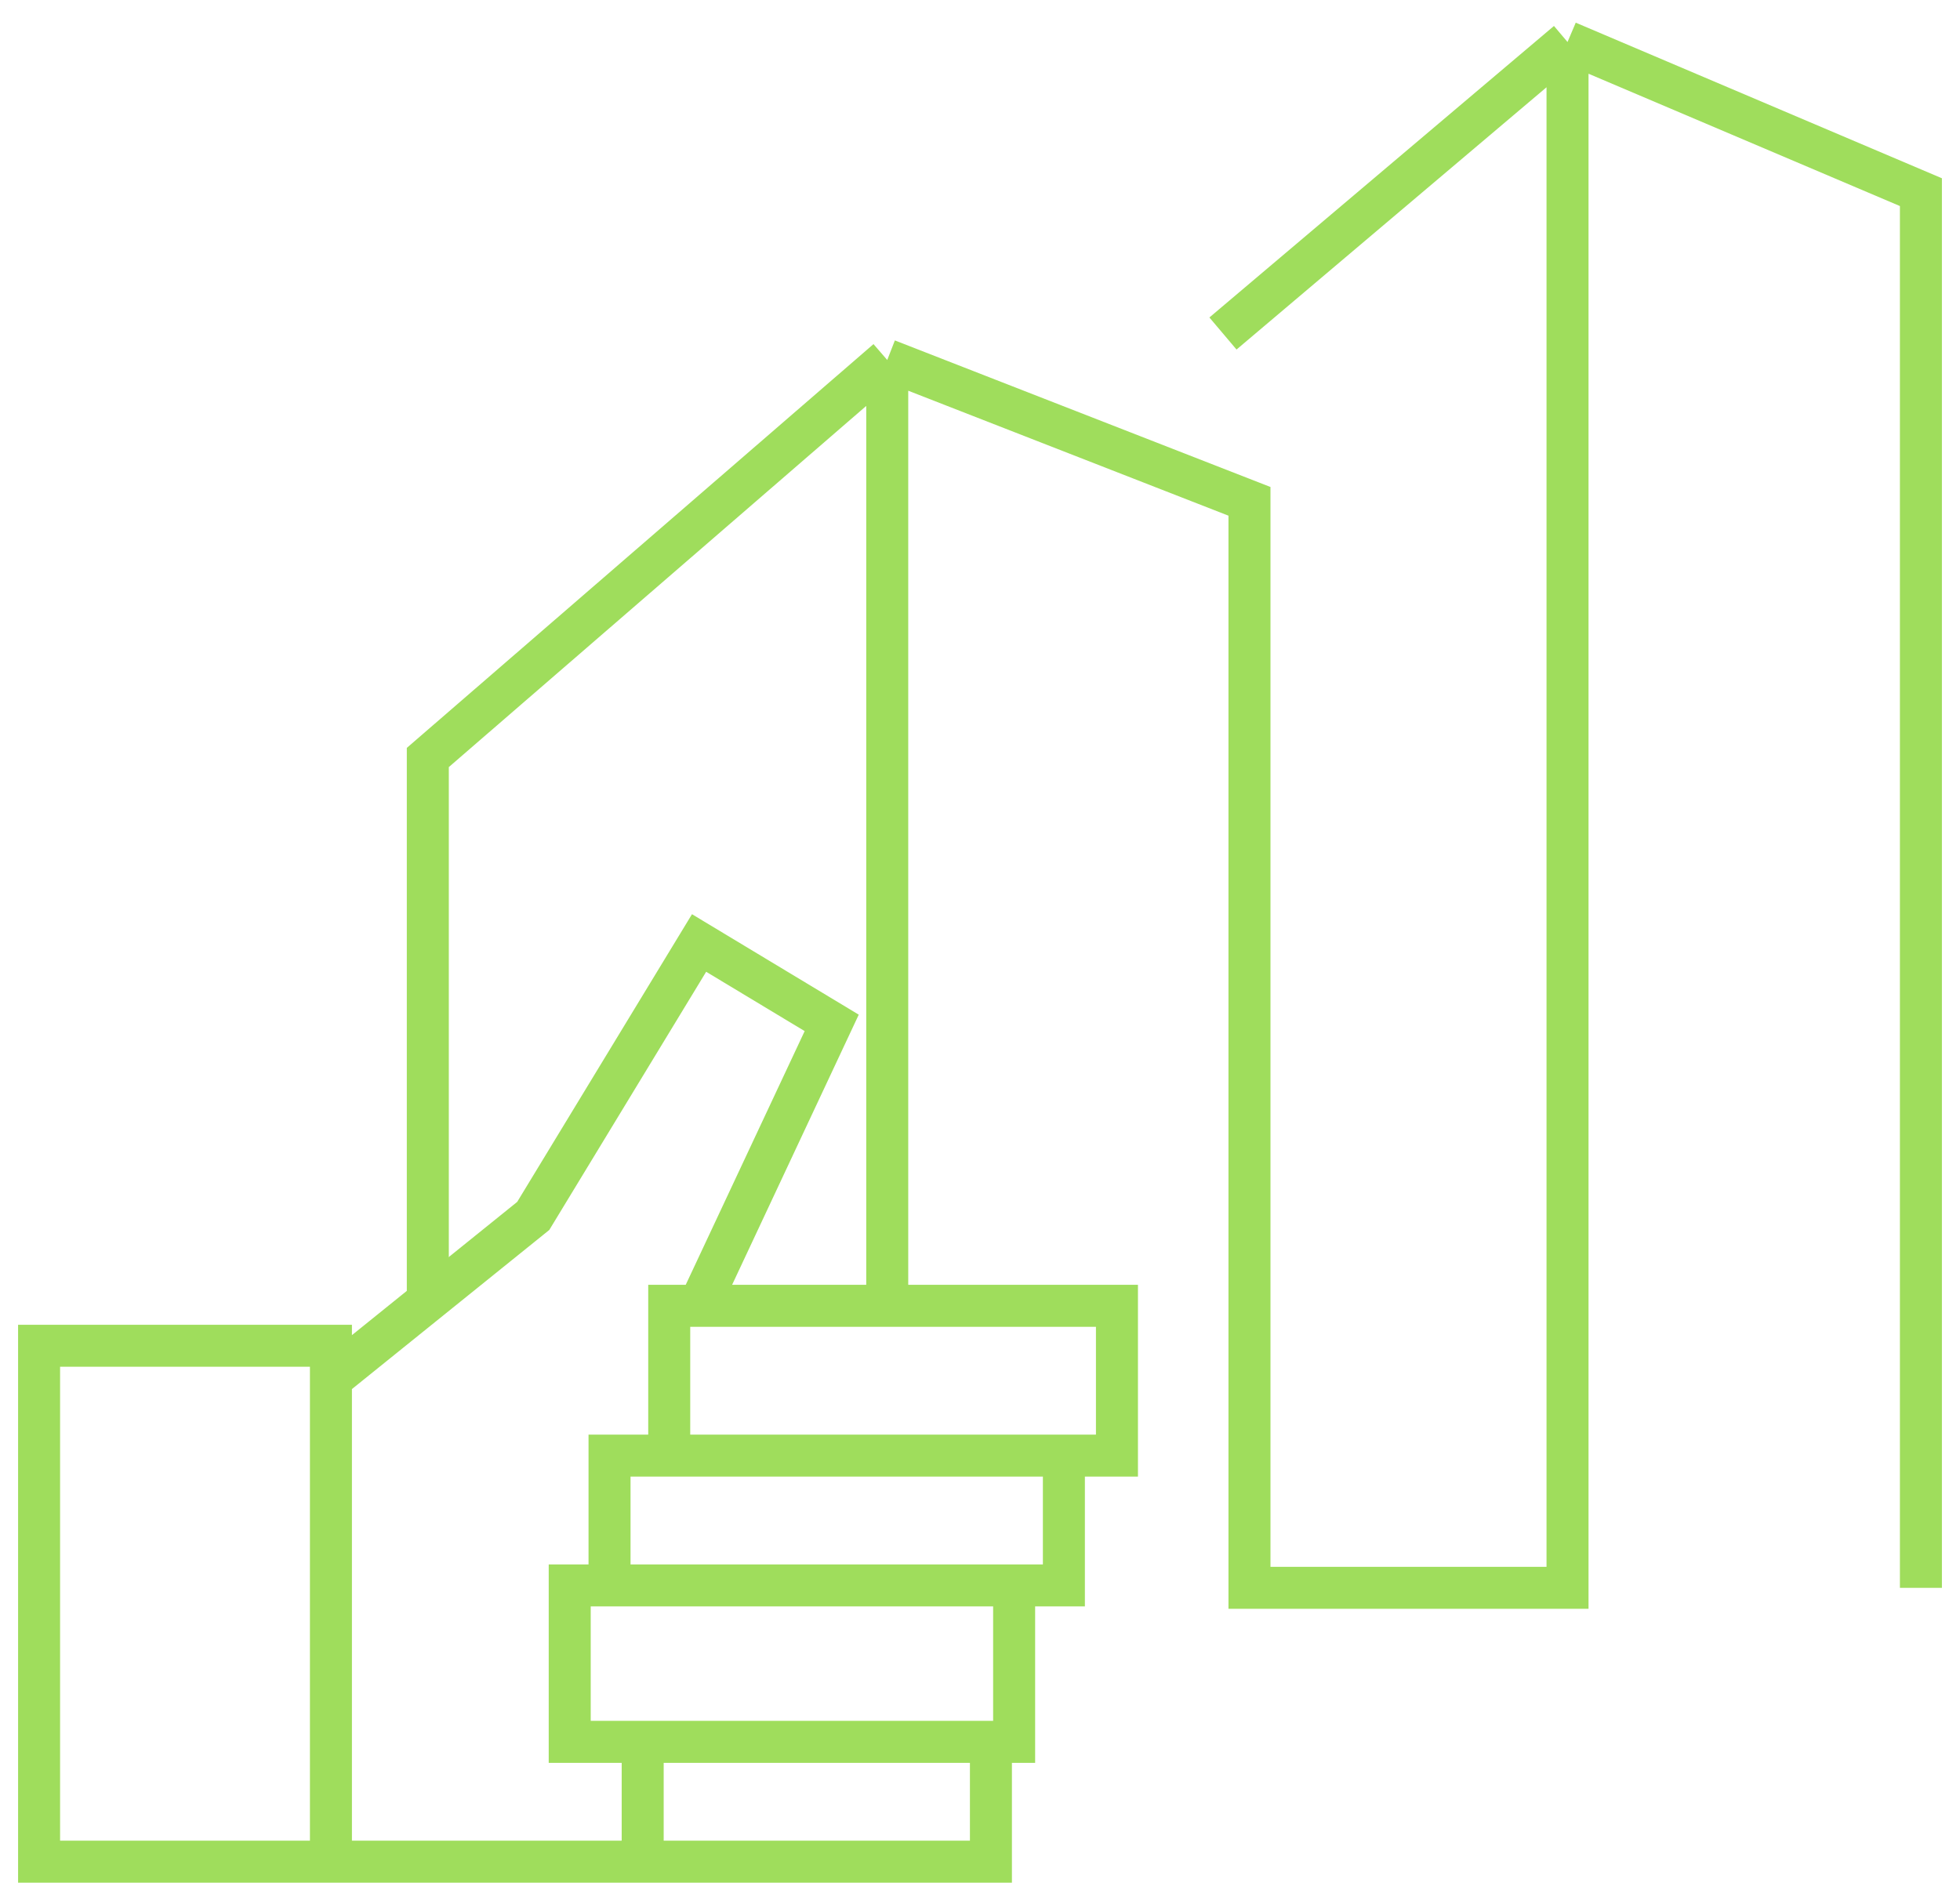
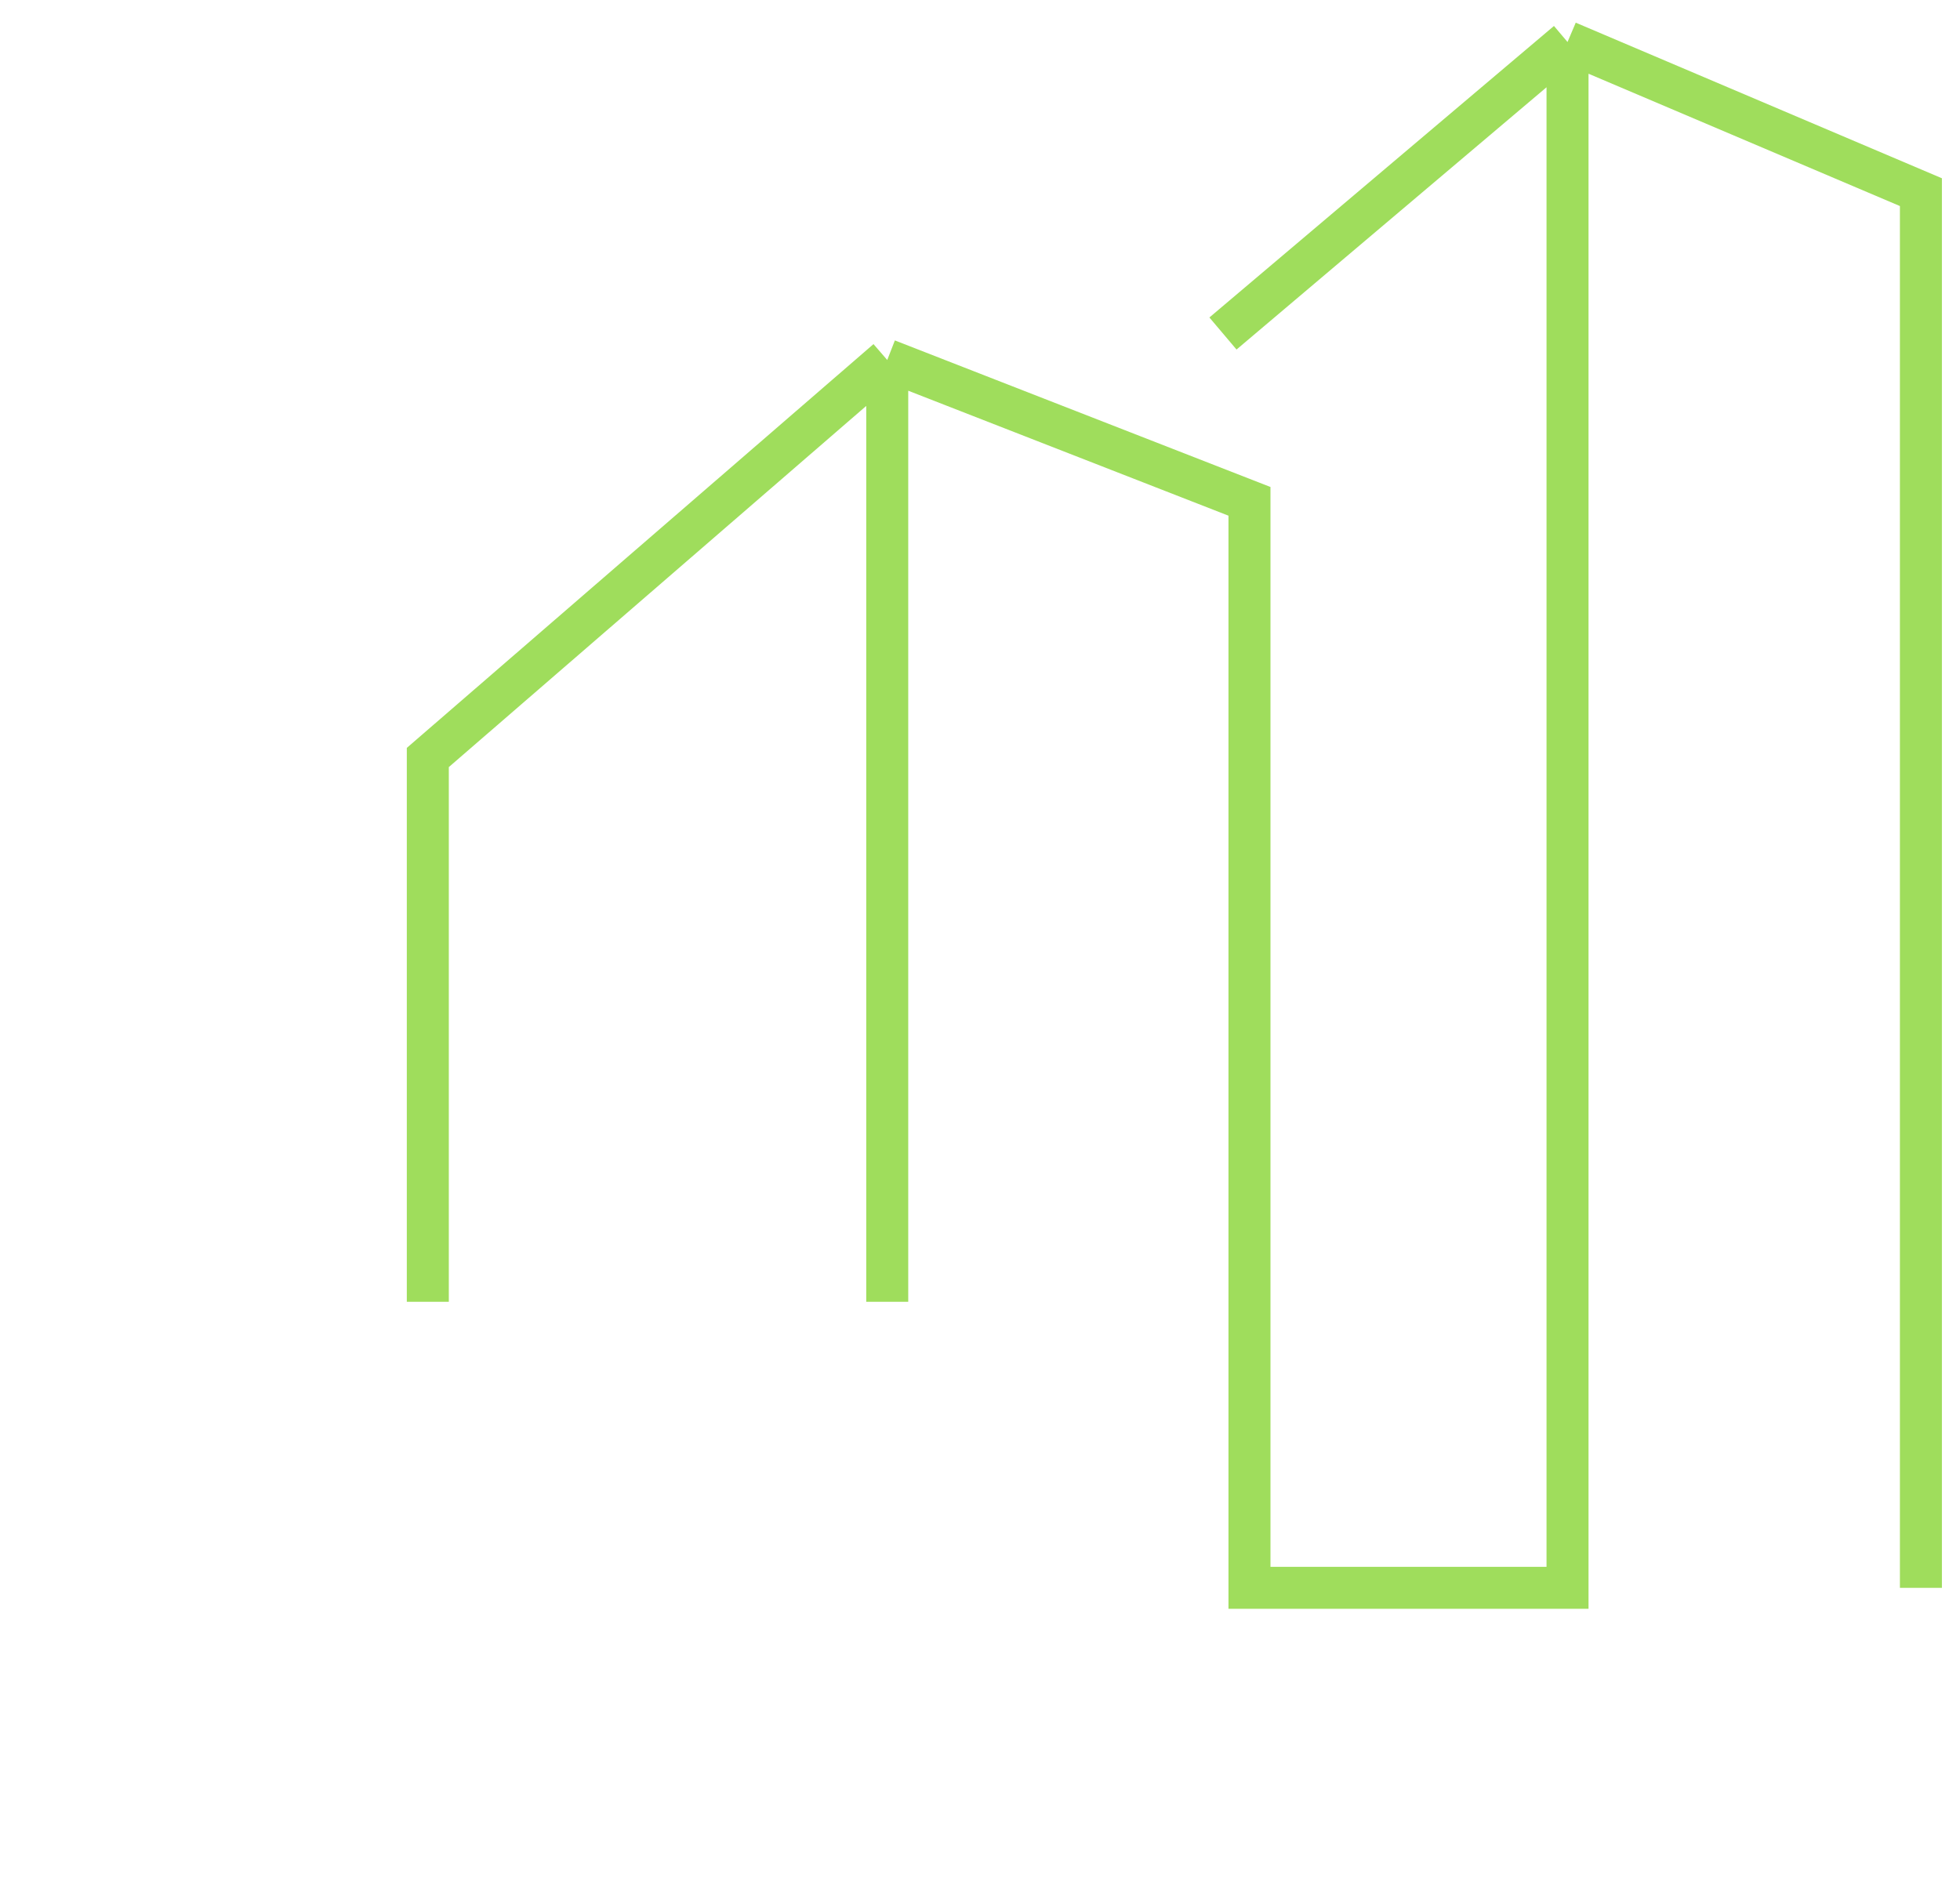
<svg xmlns="http://www.w3.org/2000/svg" width="70" height="68" viewBox="0 0 70 68" fill="none">
  <path d="M15.279 46.5V27.058L31.687 12.859M31.687 12.859V46.5M31.687 12.859L44.624 17.908V56.718H55.983V1.5M55.983 1.5L68.604 6.864V56.718M55.983 1.5L43.677 11.913" stroke="#9fdd5c" stroke-width="1.5" />
-   <path d="M11.819 66.5H1.396V48.071H11.819V49.26M11.819 66.5V49.26M11.819 66.5H22.953M11.819 49.26L19.044 43.434L24.967 33.684L29.704 36.538L24.967 46.644M24.967 46.644H39.891V51.995H37.996M24.967 46.644H23.901V51.995M23.901 51.995H37.996M23.901 51.995H21.769V56.632H36.219M37.996 51.995V56.632H36.219M36.219 56.632H20.347V62.22H22.953M36.219 56.632V62.22H35.39M35.39 62.22H22.953M35.39 62.22V66.5H22.953M22.953 62.22V66.5" stroke="#9fdd5c" stroke-width="1.5" />
</svg>